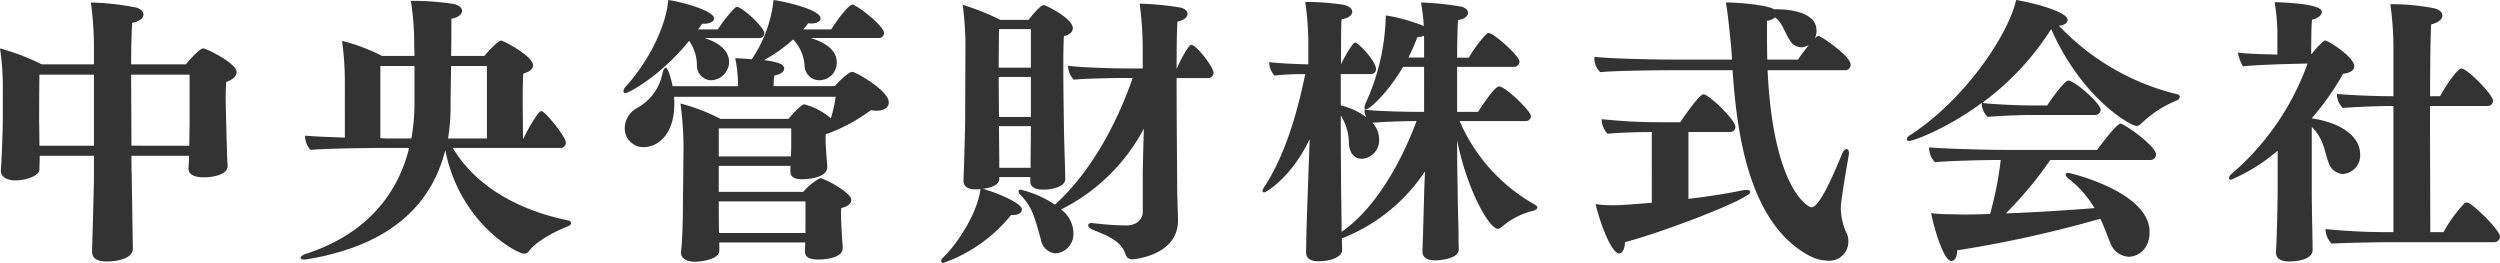
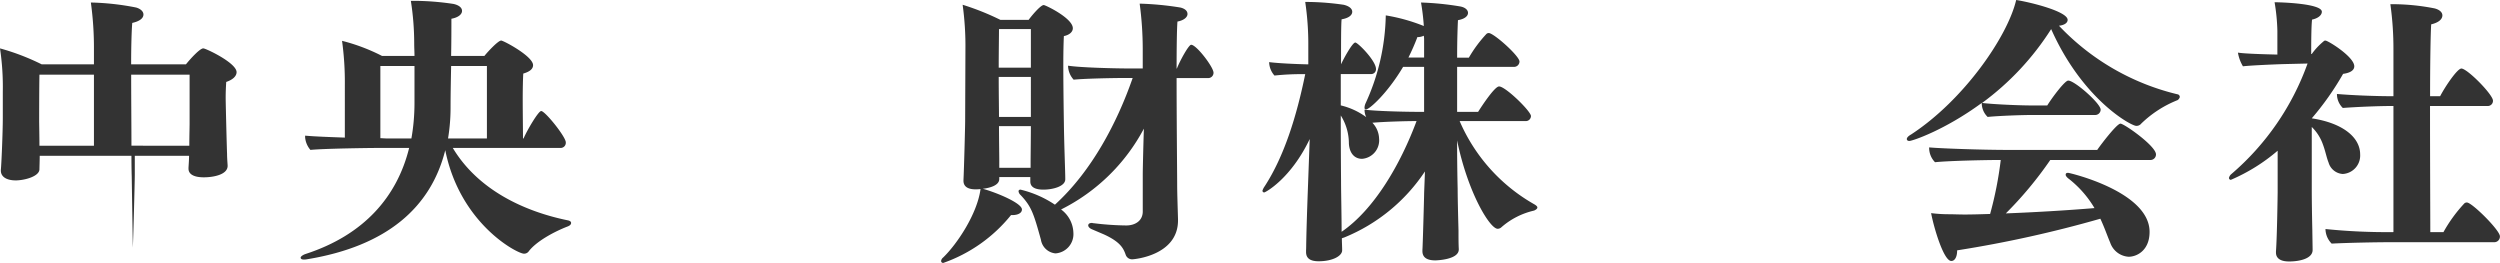
<svg xmlns="http://www.w3.org/2000/svg" width="348.623" height="36.662" viewBox="0 0 348.623 36.662">
  <g id="ロゴ" transform="translate(17991 10220.611)">
-     <path id="パス_1793" data-name="パス 1793" d="M28.432,57.116c-1.248,0-2.145-.351-2.145-1.21v-.077c0-.195.078-1.053.078-1.716H18.33c0,1.755.039,2.886.039,2.886l.156,9.985v.078c0,1.716-3.237,1.794-3.549,1.794-1.287,0-2.144-.313-2.144-1.444v-.195c.038-.429.272-9.087.272-10.14V54.113H5.538c0,.624-.038,1.638-.038,1.872,0,1.014-2.106,1.56-3.316,1.56S.118,57.077.118,56.18v-.117c.076-.624.273-5.187.273-7.215V45.182A36.265,36.265,0,0,0,0,39.136,32.192,32.192,0,0,1,5.812,41.36H13.1V39.331a46.251,46.251,0,0,0-.429-6.591,36.062,36.062,0,0,1,6.318.7c.546.156,1.014.507,1.014.975,0,.507-.507.936-1.56,1.17-.078.859-.155,3.042-.155,5.773h7.644c.663-.82,1.95-2.224,2.418-2.224.351,0,4.641,2.028,4.641,3.315,0,.546-.507,1.053-1.443,1.366-.038.585-.078,1.365-.078,2.183,0,.781.156,6.943.194,7.84,0,.663.079,1.521.079,1.638v.039c0,1.248-2.028,1.6-3.315,1.6M5.5,42.8c-.04,1.911-.04,6.4-.04,6.4,0,.468.04,2.263.04,3.511h7.6V42.8Zm12.792,0c0,3.315.038,7.1.038,9.907H26.4c0-1.21.039-2.574.039-3.043V42.8Z" transform="translate(-17991 -10253)" fill="#333" />
+     <path id="パス_1793" data-name="パス 1793" d="M28.432,57.116c-1.248,0-2.145-.351-2.145-1.21v-.077c0-.195.078-1.053.078-1.716H18.33c0,1.755.039,2.886.039,2.886l.156,9.985v.078v-.195c.038-.429.272-9.087.272-10.14V54.113H5.538c0,.624-.038,1.638-.038,1.872,0,1.014-2.106,1.56-3.316,1.56S.118,57.077.118,56.18v-.117c.076-.624.273-5.187.273-7.215V45.182A36.265,36.265,0,0,0,0,39.136,32.192,32.192,0,0,1,5.812,41.36H13.1V39.331a46.251,46.251,0,0,0-.429-6.591,36.062,36.062,0,0,1,6.318.7c.546.156,1.014.507,1.014.975,0,.507-.507.936-1.56,1.17-.078.859-.155,3.042-.155,5.773h7.644c.663-.82,1.95-2.224,2.418-2.224.351,0,4.641,2.028,4.641,3.315,0,.546-.507,1.053-1.443,1.366-.038.585-.078,1.365-.078,2.183,0,.781.156,6.943.194,7.84,0,.663.079,1.521.079,1.638v.039c0,1.248-2.028,1.6-3.315,1.6M5.5,42.8c-.04,1.911-.04,6.4-.04,6.4,0,.468.04,2.263.04,3.511h7.6V42.8Zm12.792,0c0,3.315.038,7.1.038,9.907H26.4c0-1.21.039-2.574.039-3.043V42.8Z" transform="translate(-17991 -10253)" fill="#333" />
    <path id="パス_1794" data-name="パス 1794" d="M42.823,68.543a2.252,2.252,0,0,1-.469.039c-.351,0-.429-.156-.429-.272s.234-.352.7-.508c8.152-2.651,12.754-8,14.431-14.781H52.417c-.585,0-7.255.078-9.127.273a3.066,3.066,0,0,1-.741-1.756v-.233c1.248.117,3.355.194,5.539.272V44.206a42.006,42.006,0,0,0-.39-6.123,26.31,26.31,0,0,1,5.577,2.107H57.8c0-.585-.039-1.132-.039-1.678a38.349,38.349,0,0,0-.468-6.006h.546a37.64,37.64,0,0,1,5.382.429c.741.156,1.209.507,1.209.975,0,.507-.585.936-1.482,1.092,0,1.326,0,3.2-.039,5.188h4.641c.429-.546,1.911-2.146,2.34-2.146.312,0,4.446,2.185,4.446,3.433,0,.507-.428.9-1.364,1.17-.04.546-.079,1.95-.079,3.509,0,2.107.039,4.525.039,5.539h.079c.506-1.17,2.066-3.823,2.457-3.823.545,0,3.432,3.589,3.432,4.368a.723.723,0,0,1-.741.781H63.142c3.51,5.85,9.945,8.853,16.069,10.1.351.078.429.235.429.351,0,.234-.195.391-.507.507-1.912.741-4.329,2.067-5.383,3.432a.783.783,0,0,1-.7.351c-.9,0-8.893-4.134-10.96-14.43C60.1,61.289,53.977,66.71,42.823,68.543M57.8,46.82V41.593H53.041V51.656l.78.039H57.37A28.345,28.345,0,0,0,57.8,46.82m5.109-5.227c-.039,2.067-.078,4.1-.078,5.733a26.433,26.433,0,0,1-.351,4.369H67.9v-10.1Z" transform="translate(-17991 -10253)" fill="#333" />
-     <path id="パス_1795" data-name="パス 1795" d="M101.673,41.047a2.6,2.6,0,0,1-2.5,2.535,2.028,2.028,0,0,1-1.989-2.028A6.029,6.029,0,0,0,96.1,38.083c-3.939,4.875-8.425,7.293-8.892,7.293a.266.266,0,0,1-.273-.272,1.09,1.09,0,0,1,.351-.663c3.783-4.212,5.733-9.243,5.889-12.052,2.145.312,6.4,1.521,6.4,2.574,0,.468-.624.741-1.443.741H97.89a5.642,5.642,0,0,1-.546.781h2.769a17.9,17.9,0,0,1,2.379-3,.432.432,0,0,1,.351-.116.289.289,0,0,1,.234.077c1.248.624,3.51,2.886,3.51,3.589a.68.68,0,0,1-.741.663H98.241c3.12.974,3.432,2.612,3.432,3.353m14.86,4.837H93.99a8.806,8.806,0,0,1,.039,1.014c0,4.368-2.418,6.006-4.251,6.006a2.6,2.6,0,0,1-2.652-2.73,3.21,3.21,0,0,1,1.716-2.73,7.06,7.06,0,0,0,3.549-4.875c.117-.546.312-.742.468-.742.195,0,.624.975.936,2.575h9.126v-.2a20.369,20.369,0,0,0-.39-3.705c.819.039,1.56.078,2.3.157a18.185,18.185,0,0,0,3.042-8.269c1.911.273,6.552,1.4,6.552,2.535,0,.468-.585.741-1.287.741a1.607,1.607,0,0,1-.43-.039,7.364,7.364,0,0,1-.7.859h3.9c.858-1.327,2.379-3.433,2.964-3.433a.329.329,0,0,1,.273.078c1.131.546,4.134,3,4.134,3.861a.7.7,0,0,1-.78.7h-9.438c1.6.506,3.627,1.442,3.627,3.431a2.439,2.439,0,0,1-2.458,2.457,2.065,2.065,0,0,1-2.027-1.95,5.834,5.834,0,0,0-1.6-3.744,21.271,21.271,0,0,1-4.057,2.887c1.794.233,2.808.546,2.808,1.17,0,.467-.506.818-1.365.974a10.024,10.024,0,0,0-.116,1.483h8.541c.351-.429,1.872-1.99,2.418-1.99.507,0,5.109,2.614,5.109,4.251,0,.781-.741,1.17-1.755,1.17a5.33,5.33,0,0,1-.741-.078,24.354,24.354,0,0,1-5.733,3.159,2.236,2.236,0,0,1-.546.157,3.685,3.685,0,0,0-.04.663c0,.467.04,1.287.157,2.847.039.468.078.858.078,1.092v.039c0,1.6-3.159,1.677-3.471,1.677-1.287,0-1.678-.429-1.678-1.17V56.1a4.141,4.141,0,0,1,.039-.585H100.23v3.627h11.778a8.6,8.6,0,0,1,2.341-1.911c.546,0,4.368,1.989,4.368,3.042,0,.507-.468.9-1.4,1.132a8.135,8.135,0,0,0-.039.974c0,.937.156,3.237.156,3.276.039.468.078,1.014.078,1.249v.117c0,1.364-2.535,1.559-3.315,1.559-1.483,0-1.95-.389-1.95-1.209v-.078c0-.156.039-.663.039-1.092H100.308v1.131c0,1.4-3.159,1.561-3.315,1.561-1.209,0-2.028-.43-2.028-1.287v-.157c.234-1.754.273-5.85.273-6.9l.078-7.371a46.188,46.188,0,0,0-.429-6.357,26.725,26.725,0,0,1,5.577,2.145h9.477c1.678-1.911,2.067-2.028,2.224-2.028a9.353,9.353,0,0,1,3.705,1.95,20.752,20.752,0,0,0,.663-3m-16.3,4.406v3.9h10.063c0-.507.039-.936.039-1.405v-2.5Zm0,10.18v.468c0,.741,0,2.73.039,3.939h12.052V60.47Z" transform="translate(-17991 -10253)" fill="#333" />
    <path id="パス_1796" data-name="パス 1796" d="M131.235,68.778a.739.739,0,0,1,.273-.468c1.911-1.834,4.757-6.045,5.226-9.555a6.243,6.243,0,0,1-.663.039c-1.054,0-1.716-.352-1.716-1.209v-.078c.077-1.483.234-7.449.234-8.191l.039-10.023a41.949,41.949,0,0,0-.39-6.24,35.927,35.927,0,0,1,5.265,2.106h3.939c.273-.391,1.638-2.067,2.106-2.067.234,0,4.057,1.833,4.057,3.237,0,.507-.469.936-1.249,1.092-.039.741-.078,2.223-.078,3.939,0,3.588.078,8.113.078,8.113.039,3.2.195,6.786.195,7.878v.039c0,1.013-1.794,1.443-3.042,1.443-1.092,0-1.833-.313-1.833-1.131v-.624h-4.329v.273c0,.9-1.326,1.248-2.3,1.365,1.872.507,5.46,1.989,5.46,2.885,0,.508-.585.781-1.326.781h-.195a21.116,21.116,0,0,1-9.438,6.669.276.276,0,0,1-.312-.273m8.073-32.332c0,.975-.039,3.12-.039,5.382h4.485V36.446Zm-.039,6.669c0,2.262.039,4.446.039,5.577h4.446V43.115Zm4.485,6.943v-.079h-4.446c0,1.444.039,4.251.039,4.68v1.132h4.368v-.663c0-.819.039-3.7.039-5.07m15.757.272A26.437,26.437,0,0,1,147.966,61.6a4.173,4.173,0,0,1,1.717,3.238,2.692,2.692,0,0,1-2.5,2.886,2.27,2.27,0,0,1-2.028-1.911c-1.014-3.667-1.326-4.641-2.847-6.24a.823.823,0,0,1-.273-.508c0-.116.078-.233.273-.233a14.806,14.806,0,0,1,4.8,2.1c5.148-4.679,8.7-11.5,10.842-17.667h-1.13c-1.638,0-5.538.079-7.1.234a2.95,2.95,0,0,1-.78-1.95c1.756.273,6.591.39,8.854.39h1.56V39.254a47.9,47.9,0,0,0-.429-6.358,42.285,42.285,0,0,1,5.694.546c.624.157.975.469.975.9,0,.468-.546.9-1.4,1.052-.078.976-.118,3.511-.118,6.553h.04c.39-1.014,1.638-3.315,1.989-3.315.741,0,3.12,3.12,3.12,3.9a.739.739,0,0,1-.818.741h-4.331c0,6.006.079,13.338.079,14.782,0,1.287.078,3.47.117,4.875v.195c0,4.953-6.24,5.421-6.319,5.421a.941.941,0,0,1-.974-.624c-.313-.9-.741-1.794-3.042-2.847l-1.639-.7c-.389-.156-.546-.391-.546-.546,0-.273.274-.351.507-.351a.234.234,0,0,1,.156.039h.118a39.877,39.877,0,0,0,4.524.312c1.209,0,2.3-.624,2.3-1.95V56.648c0-.546.078-4.016.156-6.318" transform="translate(-17991 -10253)" fill="#333" />
    <path id="パス_1797" data-name="パス 1797" d="M190.281,47.679c1.482.194,5.226.311,8.035.311h.273V41.711h-2.926c-2.222,3.744-4.718,5.929-5.148,5.929-.194,0-.234-.078-.234-.274a1.766,1.766,0,0,1,.118-.506,30.573,30.573,0,0,0,2.846-12.325,25,25,0,0,1,5.305,1.482,30.99,30.99,0,0,0-.391-3.276,40.217,40.217,0,0,1,5.46.546c.663.117,1.093.468,1.093.9,0,.469-.507.858-1.4,1.014-.039.7-.117,2.691-.117,5.226h1.638a18.135,18.135,0,0,1,2.457-3.314.514.514,0,0,1,.312-.118c.7,0,4.29,3.2,4.29,3.978a.76.76,0,0,1-.818.741h-7.879V47.99h2.924c.469-.741,2.3-3.548,2.926-3.548.9,0,4.447,3.47,4.447,4.133a.721.721,0,0,1-.781.7h-9.165A24.45,24.45,0,0,0,213.994,60.9c.312.195.39.312.39.429,0,.156-.194.312-.468.429a10.421,10.421,0,0,0-4.524,2.3.77.77,0,0,1-.546.234c-1.092,0-4.173-5.07-5.655-12.324,0,3.822.078,6.747.078,6.747,0,1.4.078,4.29.117,5.812,0,.857,0,1.911.039,2.574v.077c0,1.443-3.159,1.521-3.276,1.521-1.131,0-1.794-.389-1.794-1.287v-.195c.039-.233.234-7.332.234-7.644,0-.429.077-1.872.116-3.276a24.67,24.67,0,0,1-11.232,9.2l-.351.117c0,.546.039,1.209.039,1.638V67.3c0,.78-1.326,1.522-3.276,1.522-1.248,0-1.755-.468-1.755-1.288v-.273c.039-.312-.039-.663.273-9.048l.234-6.435c-2.613,5.5-6.162,7.449-6.358,7.449a.251.251,0,0,1-.233-.235,2.09,2.09,0,0,1,.312-.623c2.73-4.212,4.446-9.751,5.655-15.639a36.1,36.1,0,0,0-4.29.194,2.912,2.912,0,0,1-.741-1.872c1.17.156,3.588.273,5.46.313V38.825a40.132,40.132,0,0,0-.429-6.162h.546a36.6,36.6,0,0,1,4.8.39c.7.156,1.209.507,1.209.975,0,.507-.547.9-1.483,1.053-.078.78-.078,3.238-.078,6.28.234-.546,1.561-3.042,1.989-3.042.351,0,2.886,2.535,2.886,3.7a.675.675,0,0,1-.7.7h-4.212v4.368a9.8,9.8,0,0,1,3.549,1.638,2.338,2.338,0,0,1-.234-1.053m7.254,1.6c-1.248,0-4.407.078-6.162.234a3.343,3.343,0,0,1,.937,2.223,2.586,2.586,0,0,1-2.38,2.808c-1.014,0-1.755-.741-1.833-2.145a7.311,7.311,0,0,0-1.131-3.9c0,4.876.039,9.2.039,9.2,0,1.443.078,4.875.078,7.02,4.6-3.159,8.23-9.478,10.452-15.444m1.015-11.9a2.037,2.037,0,0,1-.9.195,30.089,30.089,0,0,1-1.249,2.847h2.185V37.967a2.952,2.952,0,0,0-.039-.585" transform="translate(-17991 -10253)" fill="#333" />
-     <path id="パス_1798" data-name="パス 1798" d="M252.565,61.29c.43,0,1.366-.235,4.329-7.489.2-.467.43-.624.586-.624.273,0,.351.273.351.546a1.327,1.327,0,0,1-.039.39c-.2,1.131-1.092,6.279-1.092,7.216a8.588,8.588,0,0,0,.7,3.353,2.5,2.5,0,0,1,.351,1.326,2.653,2.653,0,0,1-2.886,2.731,5.818,5.818,0,0,1-2.574-.7c-8.776-4.68-10.141-18.175-10.687-25.859h-8.853s-7.528.039-9.594.274a2.649,2.649,0,0,1-.819-1.794v-.352c1.755.235,7.683.391,11.31.391h7.878l-.039-.741c-.039-.7-.507-5.695-.819-7.215h.429c1.443,0,5.382.35,6.28.935h.233c1.483,0,5.7.235,5.7,2.964a2.392,2.392,0,0,1-.234,1.093c.077-.078.155-.117.194-.2a.558.558,0,0,1,.391-.118c.233,0,4.407,2.77,4.407,3.979a.734.734,0,0,1-.78.779h-10.8c.781,16.615,5.695,19.112,6.084,19.112m-26.794,6.434c-1.052,0-2.612-4.095-3.275-6.863a18.88,18.88,0,0,0,2.418.155c.585,0,1.794-.039,5.421-.35V50.8c-1.833,0-4.446.079-6.162.234a2.849,2.849,0,0,1-.82-2.029,76.563,76.563,0,0,0,8.269.43h2.691c.468-.741,2.652-3.9,3.237-3.9.7,0,4.446,3.549,4.446,4.563a.719.719,0,0,1-.779.7h-5.773V60.12c2.692-.313,5.421-.742,7.645-1.209a2.229,2.229,0,0,1,.468-.039c.35,0,.506.116.506.311,0,.937-12.13,5.577-17.472,6.982,0,.741-.274,1.559-.82,1.559m25.391-28.743a1.87,1.87,0,0,1-1.6-1.015c-.35-.506-.585-1.131-.935-1.755a3.924,3.924,0,0,0-1.093-1.4,2.012,2.012,0,0,1-1.131.468v1.639c0,1.326,0,2.535.039,3.783h4.29c.235-.391.9-1.287,1.522-2.068a1.965,1.965,0,0,1-1.092.352" transform="translate(-17991 -10253)" fill="#333" />
    <path id="パス_1799" data-name="パス 1799" d="M277.173,48.692a2.663,2.663,0,0,1-.818-1.95c-5.148,3.783-9.673,5.305-10.1,5.305-.117,0-.351-.04-.351-.274,0-.195.234-.429.585-.624,7.411-4.836,13.495-13.728,14.665-18.76,2.028.313,7.176,1.6,7.176,2.77,0,.429-.468.741-1.209.818a33.479,33.479,0,0,0,16.5,9.556.384.384,0,0,1,.35.39.753.753,0,0,1-.311.429,15.4,15.4,0,0,0-5.071,3.277.828.828,0,0,1-.7.311c-.7,0-7.488-3.666-11.856-13.494a37.967,37.967,0,0,1-9.633,10.3c1.6.195,5.226.351,7.02.351h2.067c.7-1.131,2.457-3.471,2.925-3.471.9,0,4.524,3.2,4.524,4.056a.761.761,0,0,1-.819.741h-8.7c-1.443,0-4.758.117-6.241.273M272.1,68.778c-1.053,0-2.418-4.6-2.808-6.669a19.338,19.338,0,0,0,2.418.155c.7,0,1.444.039,2.262.039,1.093,0,2.3-.039,3.55-.078a51.176,51.176,0,0,0,1.481-7.527h-.116c-2.028,0-7.255.117-9.049.312a2.849,2.849,0,0,1-.819-2.067c1.678.156,7.527.352,10.882.352h12.558c.468-.7,2.73-3.666,3.238-3.666s4.953,3.119,4.953,4.29a.769.769,0,0,1-.82.779H285.91a52.218,52.218,0,0,1-6.2,7.449c4.1-.155,8.62-.429,12.364-.74a14.641,14.641,0,0,0-3.549-4.057c-.273-.195-.468-.428-.468-.585,0-.234.156-.273.351-.273s11.349,2.613,11.349,8.229c0,2.614-1.794,3.472-2.924,3.472a2.905,2.905,0,0,1-2.575-1.989c-.389-.9-.78-2.068-1.365-3.316A165.754,165.754,0,0,1,272.922,67.3c0,.9-.311,1.482-.819,1.482" transform="translate(-17991 -10253)" fill="#333" />
    <path id="パス_1800" data-name="パス 1800" d="M311.1,57.467a.266.266,0,0,1-.272-.273.992.992,0,0,1,.35-.546,36.479,36.479,0,0,0,10.609-15.4l-3.277.078c-1.4.039-4.836.194-5.732.311a5.418,5.418,0,0,1-.7-1.911c.9.157,3.822.235,5.5.274V36.679a27.231,27.231,0,0,0-.39-3.977c.7,0,6.591.155,6.591,1.325,0,.508-.585.937-1.365,1.093-.118,1.013-.118,3.549-.118,4.8h.078a9.127,9.127,0,0,1,1.639-1.755.322.322,0,0,1,.273-.117c.351,0,4.017,2.261,4.017,3.587,0,.624-.7.937-1.56,1.054a39.414,39.414,0,0,1-4.369,6.2c4.33.663,6.748,2.652,6.748,5.032a2.575,2.575,0,0,1-2.418,2.729,2.2,2.2,0,0,1-1.989-1.6c-.273-.663-.429-1.56-.78-2.5a6.349,6.349,0,0,0-1.561-2.457V59.1c0,1.093.04,3.861.079,5.383,0,.351.039,2.379.039,2.768,0,1.209-1.833,1.6-3.277,1.6-1.131,0-1.833-.391-1.833-1.248v-.156c.157-2.107.235-8.113.235-8.191v-5.85a25.339,25.339,0,0,1-6.514,4.056m14.041,8.893a2.949,2.949,0,0,1-.858-2.028,84.192,84.192,0,0,0,9.477.428V47.171h-.39c-1.521,0-4.68.117-6.669.273a2.708,2.708,0,0,1-.819-1.95c1.794.156,4.992.312,7.878.312V39.332a44.417,44.417,0,0,0-.429-6.358h.507a30.483,30.483,0,0,1,5.656.585c.624.156,1.091.507,1.091.976,0,.546-.546,1.013-1.559,1.248-.078,1.014-.156,5.147-.156,10.023h1.4c.779-1.482,2.418-3.861,2.964-3.861.819,0,4.407,3.627,4.407,4.485a.725.725,0,0,1-.78.741h-8c0,7.137.039,15.328.039,17.589h1.833a20.266,20.266,0,0,1,2.924-4.016.523.523,0,0,1,.352-.117c.7,0,4.6,3.861,4.6,4.718a.786.786,0,0,1-.781.82H333.061c-1.6,0-5.772.078-7.917.195" transform="translate(-17991 -10253)" fill="#333" />
  </g>
</svg>